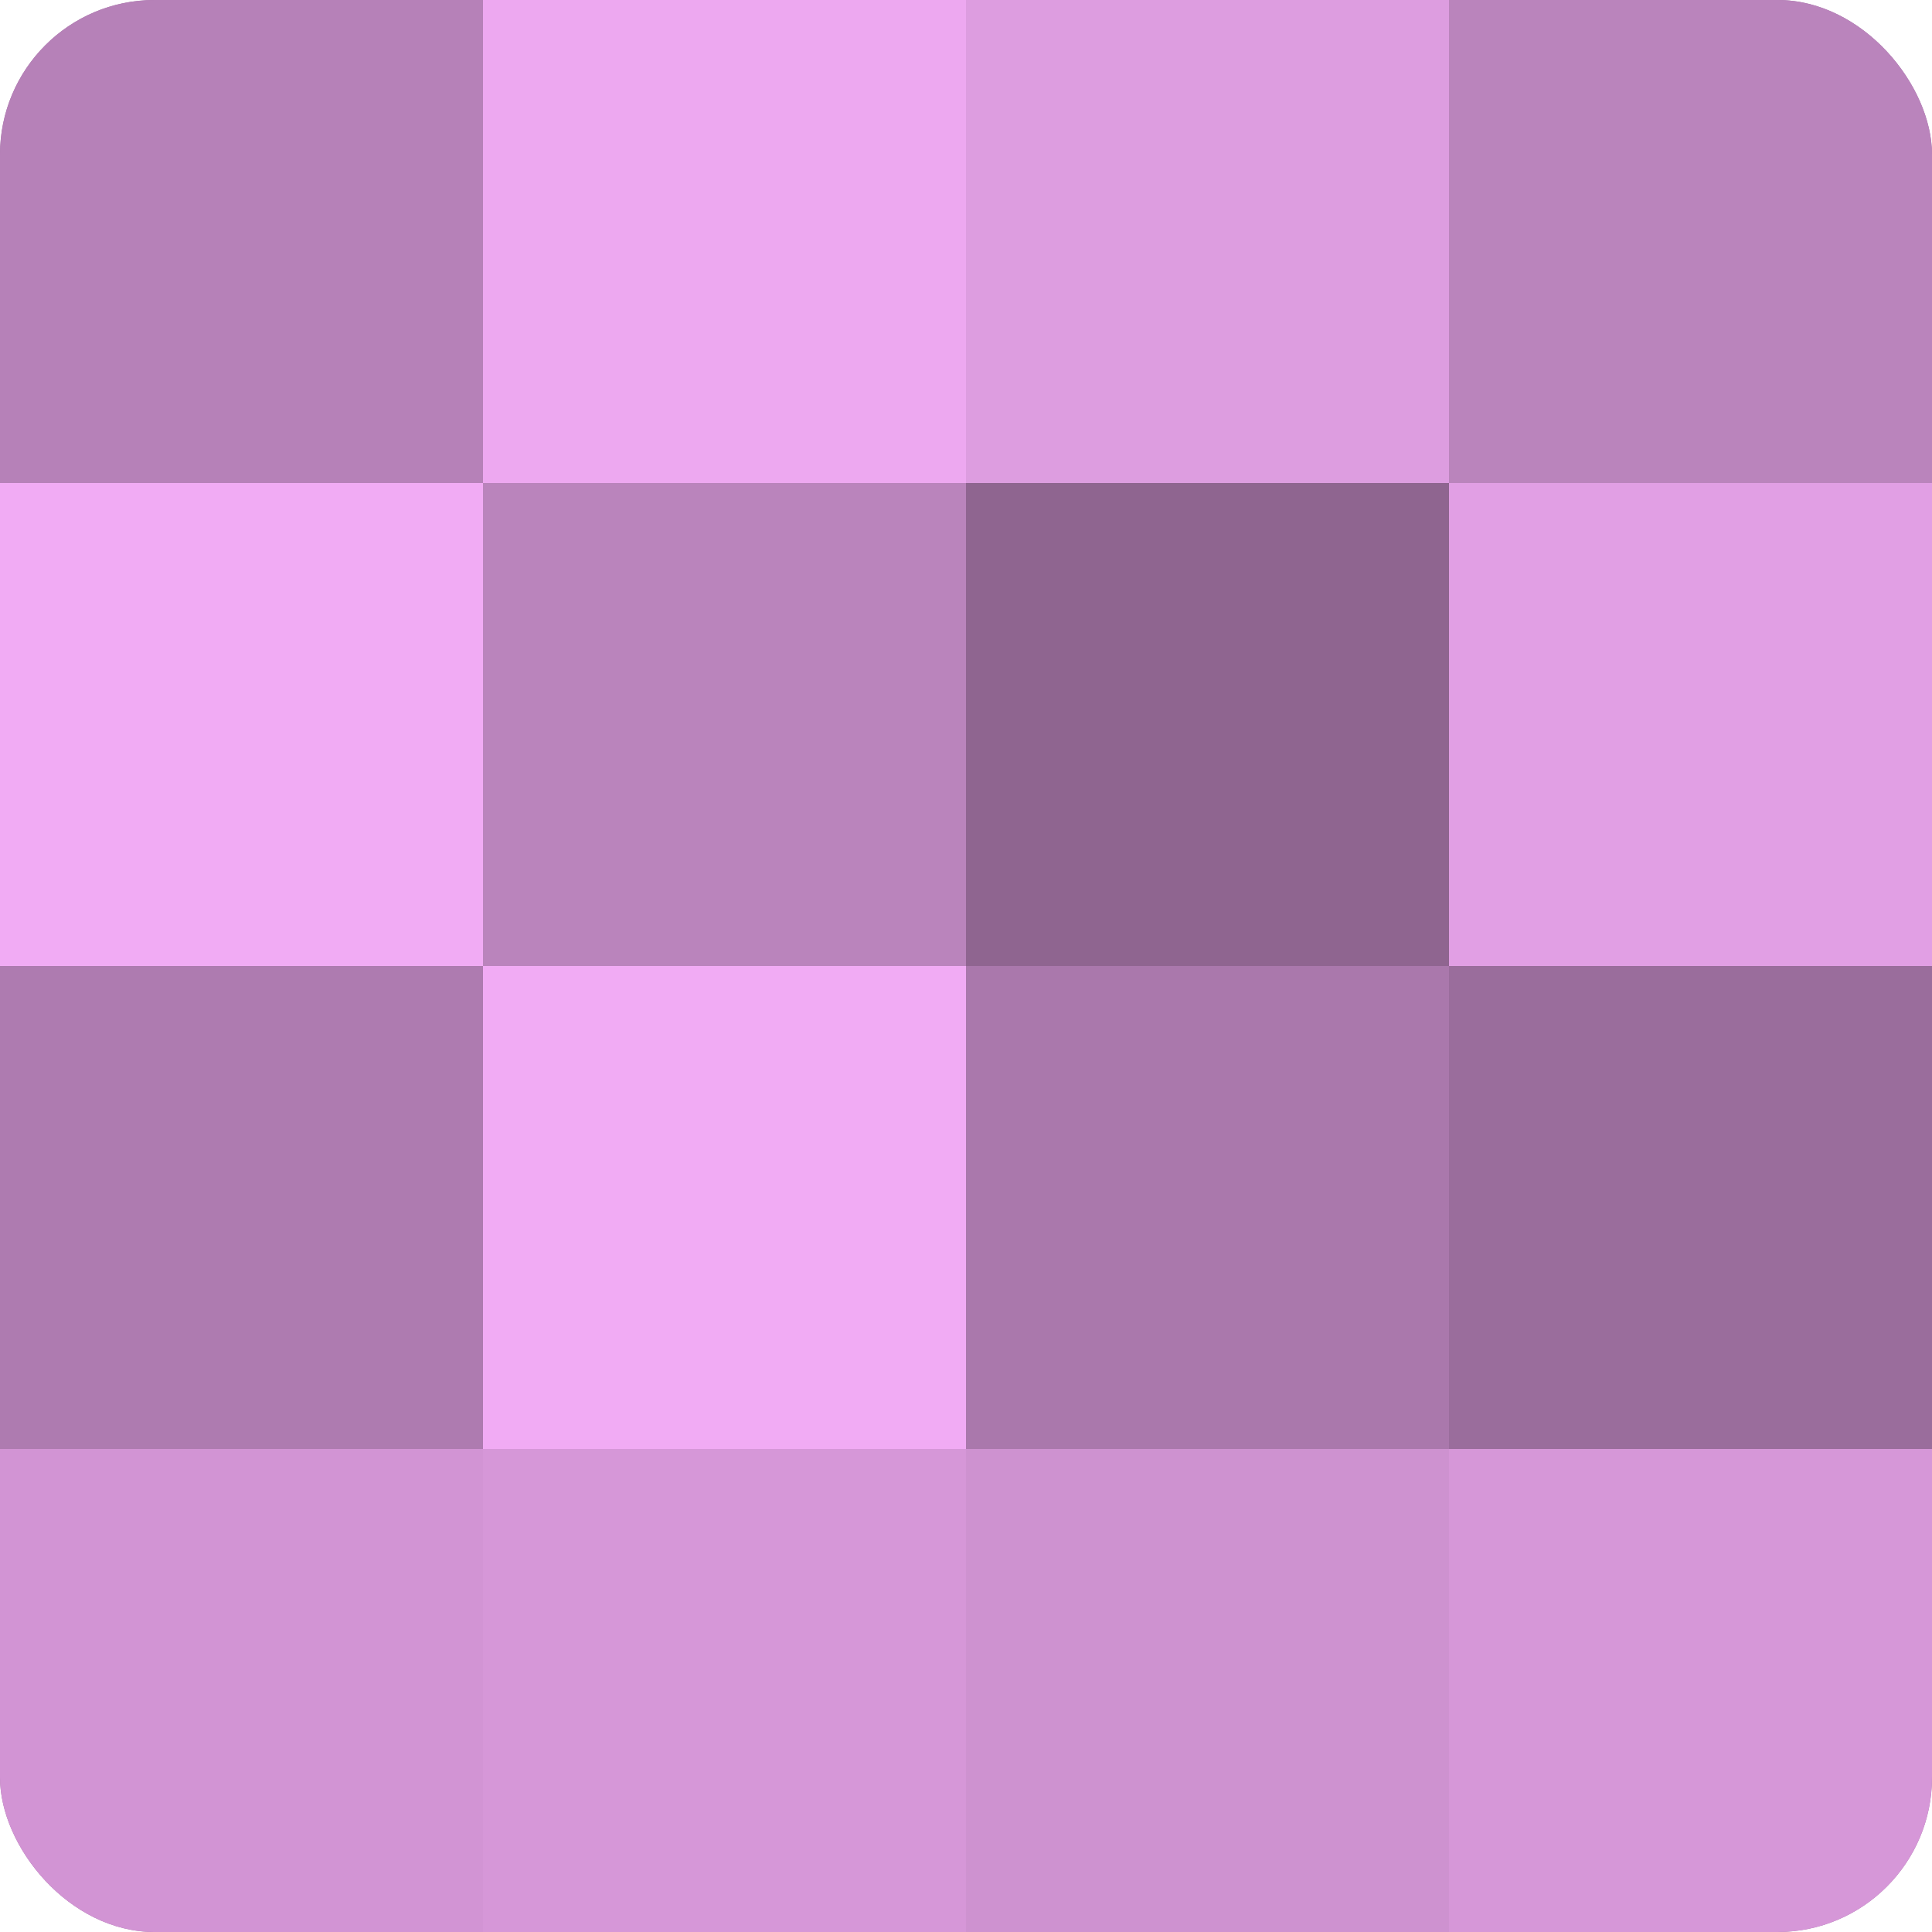
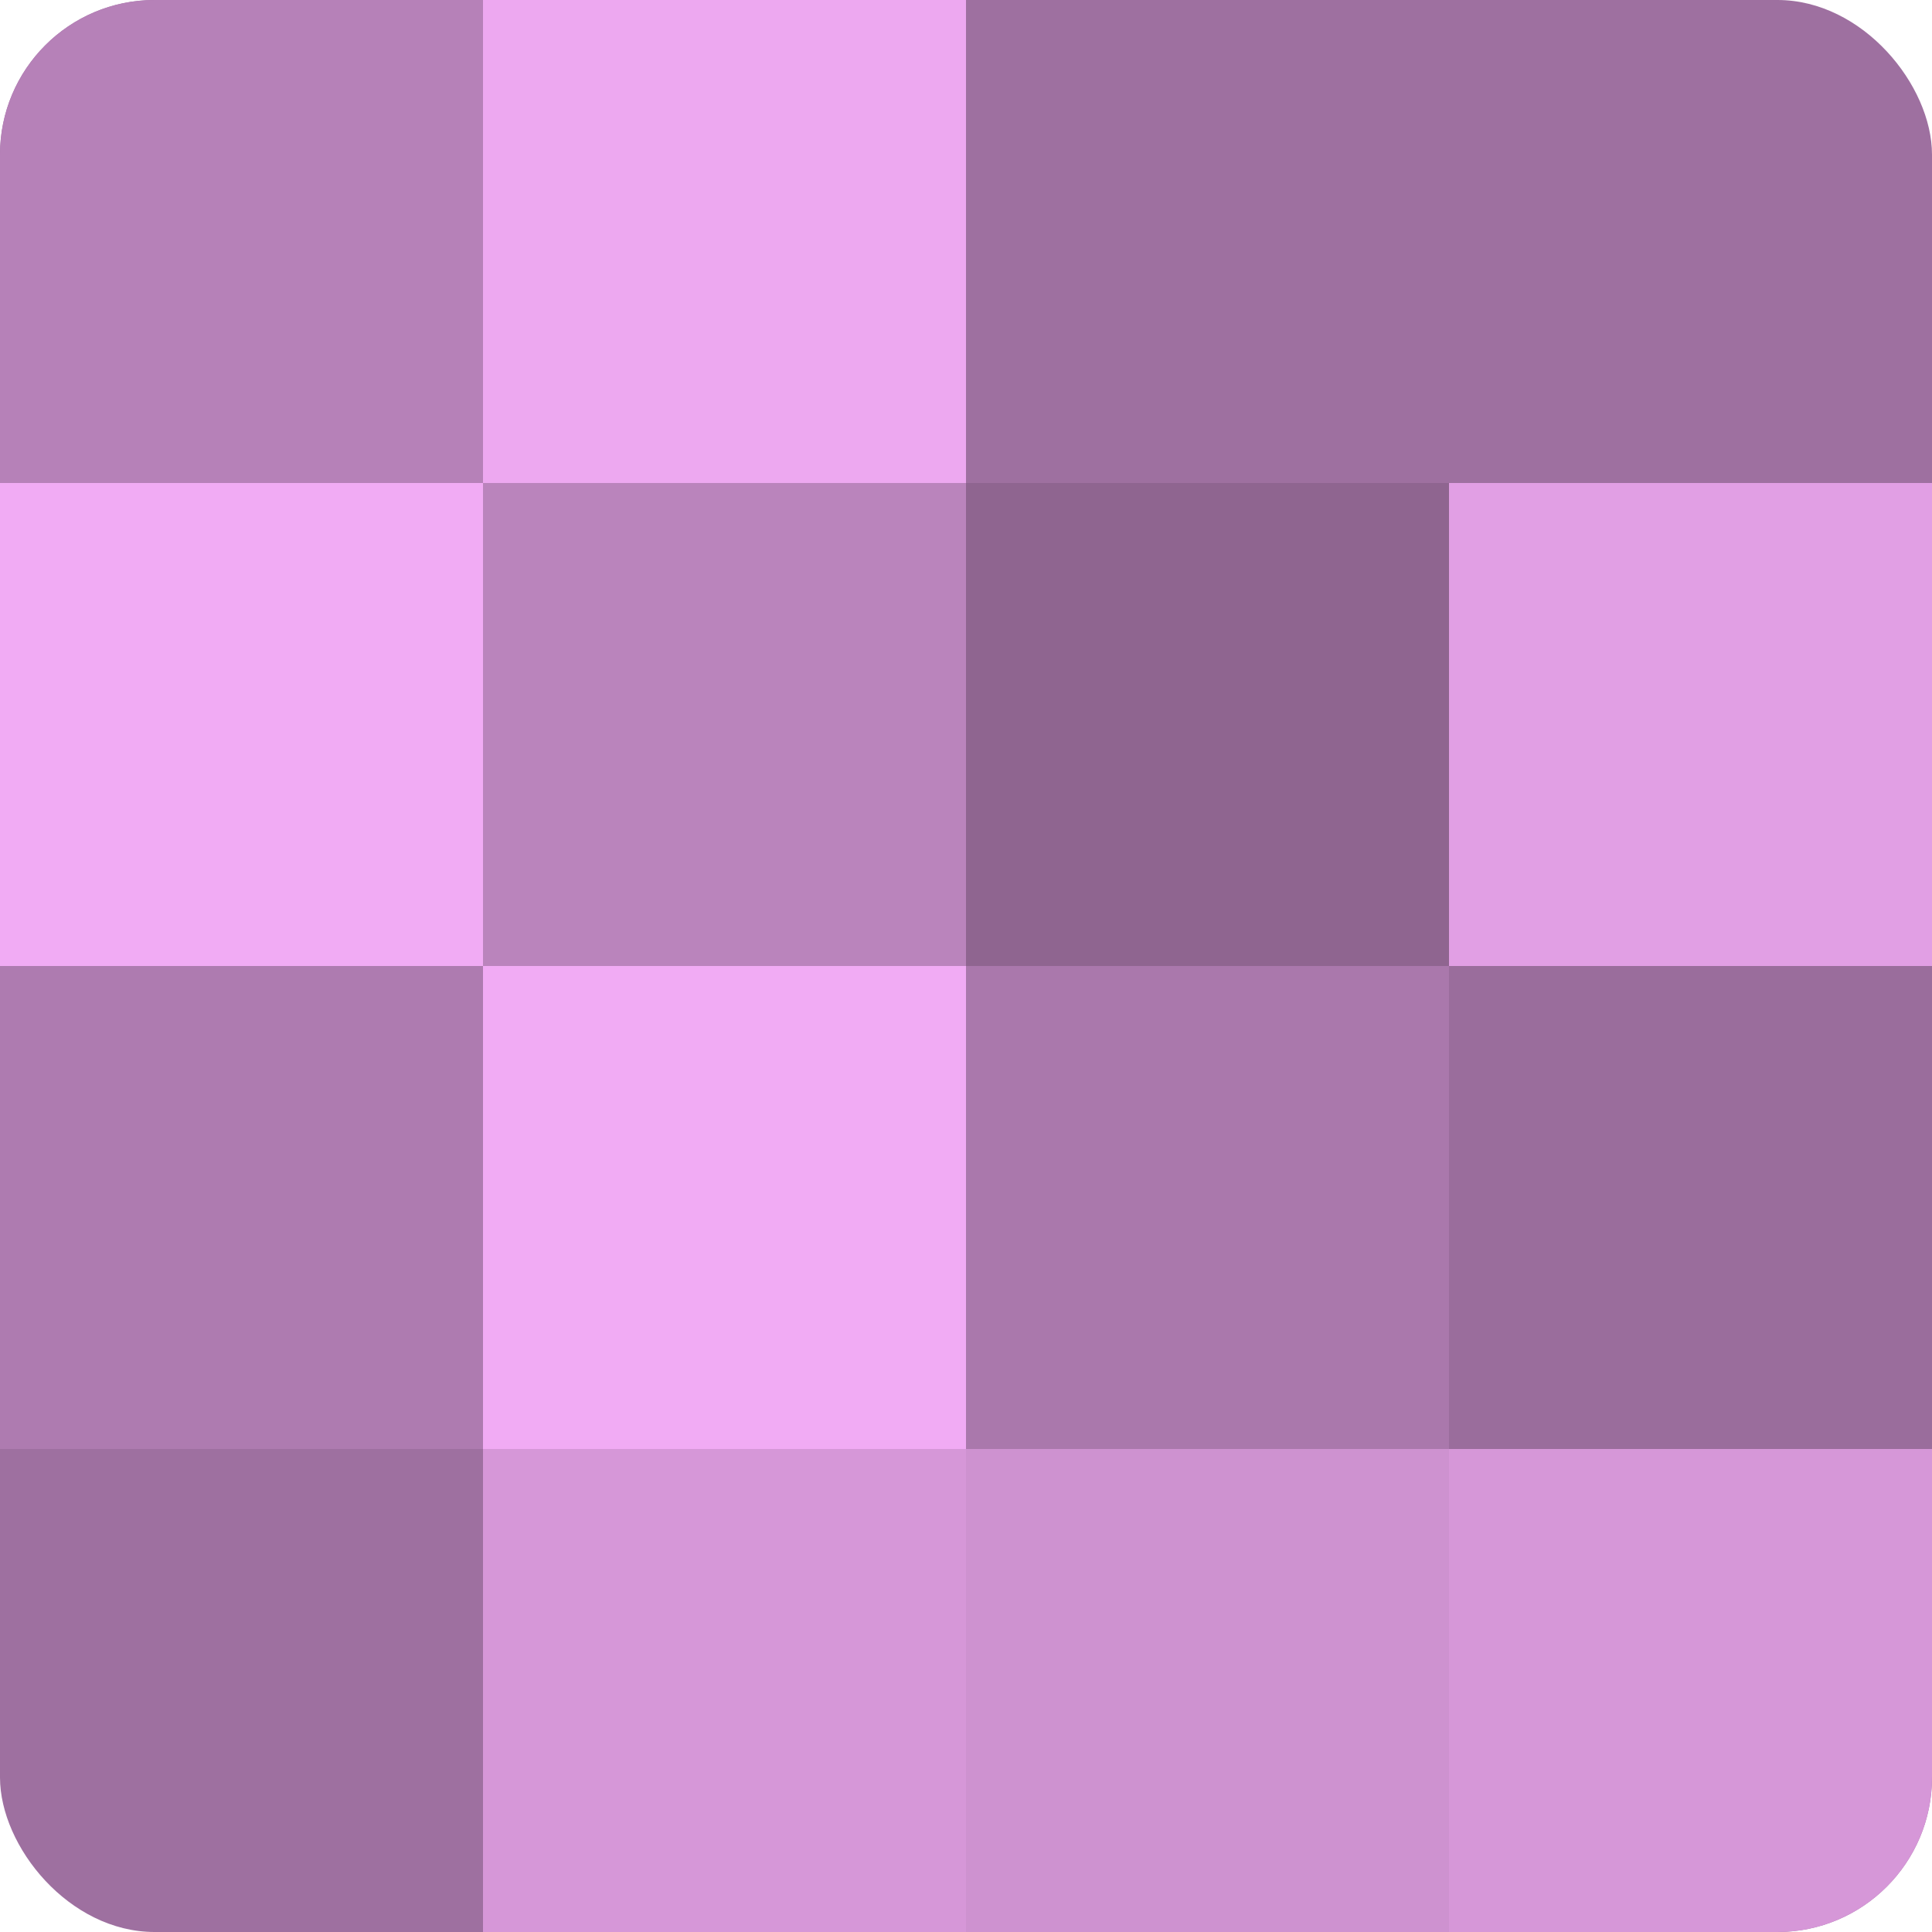
<svg xmlns="http://www.w3.org/2000/svg" width="60" height="60" viewBox="0 0 100 100" preserveAspectRatio="xMidYMid meet">
  <defs>
    <clipPath id="c" width="100" height="100">
      <rect width="100" height="100" rx="8" ry="8" />
    </clipPath>
  </defs>
  <g clip-path="url(#c)">
    <rect width="100" height="100" fill="#9e70a0" />
    <rect width="25" height="25" fill="#b681b8" />
    <rect y="25" width="25" height="25" fill="#f1abf4" />
    <rect y="50" width="25" height="25" fill="#ae7bb0" />
-     <rect y="75" width="25" height="25" fill="#d294d4" />
    <rect x="25" width="25" height="25" fill="#eda8f0" />
    <rect x="25" y="25" width="25" height="25" fill="#ba84bc" />
    <rect x="25" y="50" width="25" height="25" fill="#f1abf4" />
    <rect x="25" y="75" width="25" height="25" fill="#d697d8" />
-     <rect x="50" width="25" height="25" fill="#dd9de0" />
    <rect x="50" y="25" width="25" height="25" fill="#8f6590" />
    <rect x="50" y="50" width="25" height="25" fill="#aa78ac" />
    <rect x="50" y="75" width="25" height="25" fill="#ce92d0" />
-     <rect x="75" width="25" height="25" fill="#ba84bc" />
    <rect x="75" y="25" width="25" height="25" fill="#e19fe4" />
    <rect x="75" y="50" width="25" height="25" fill="#9a6d9c" />
    <rect x="75" y="75" width="25" height="25" fill="#d697d8" />
  </g>
</svg>